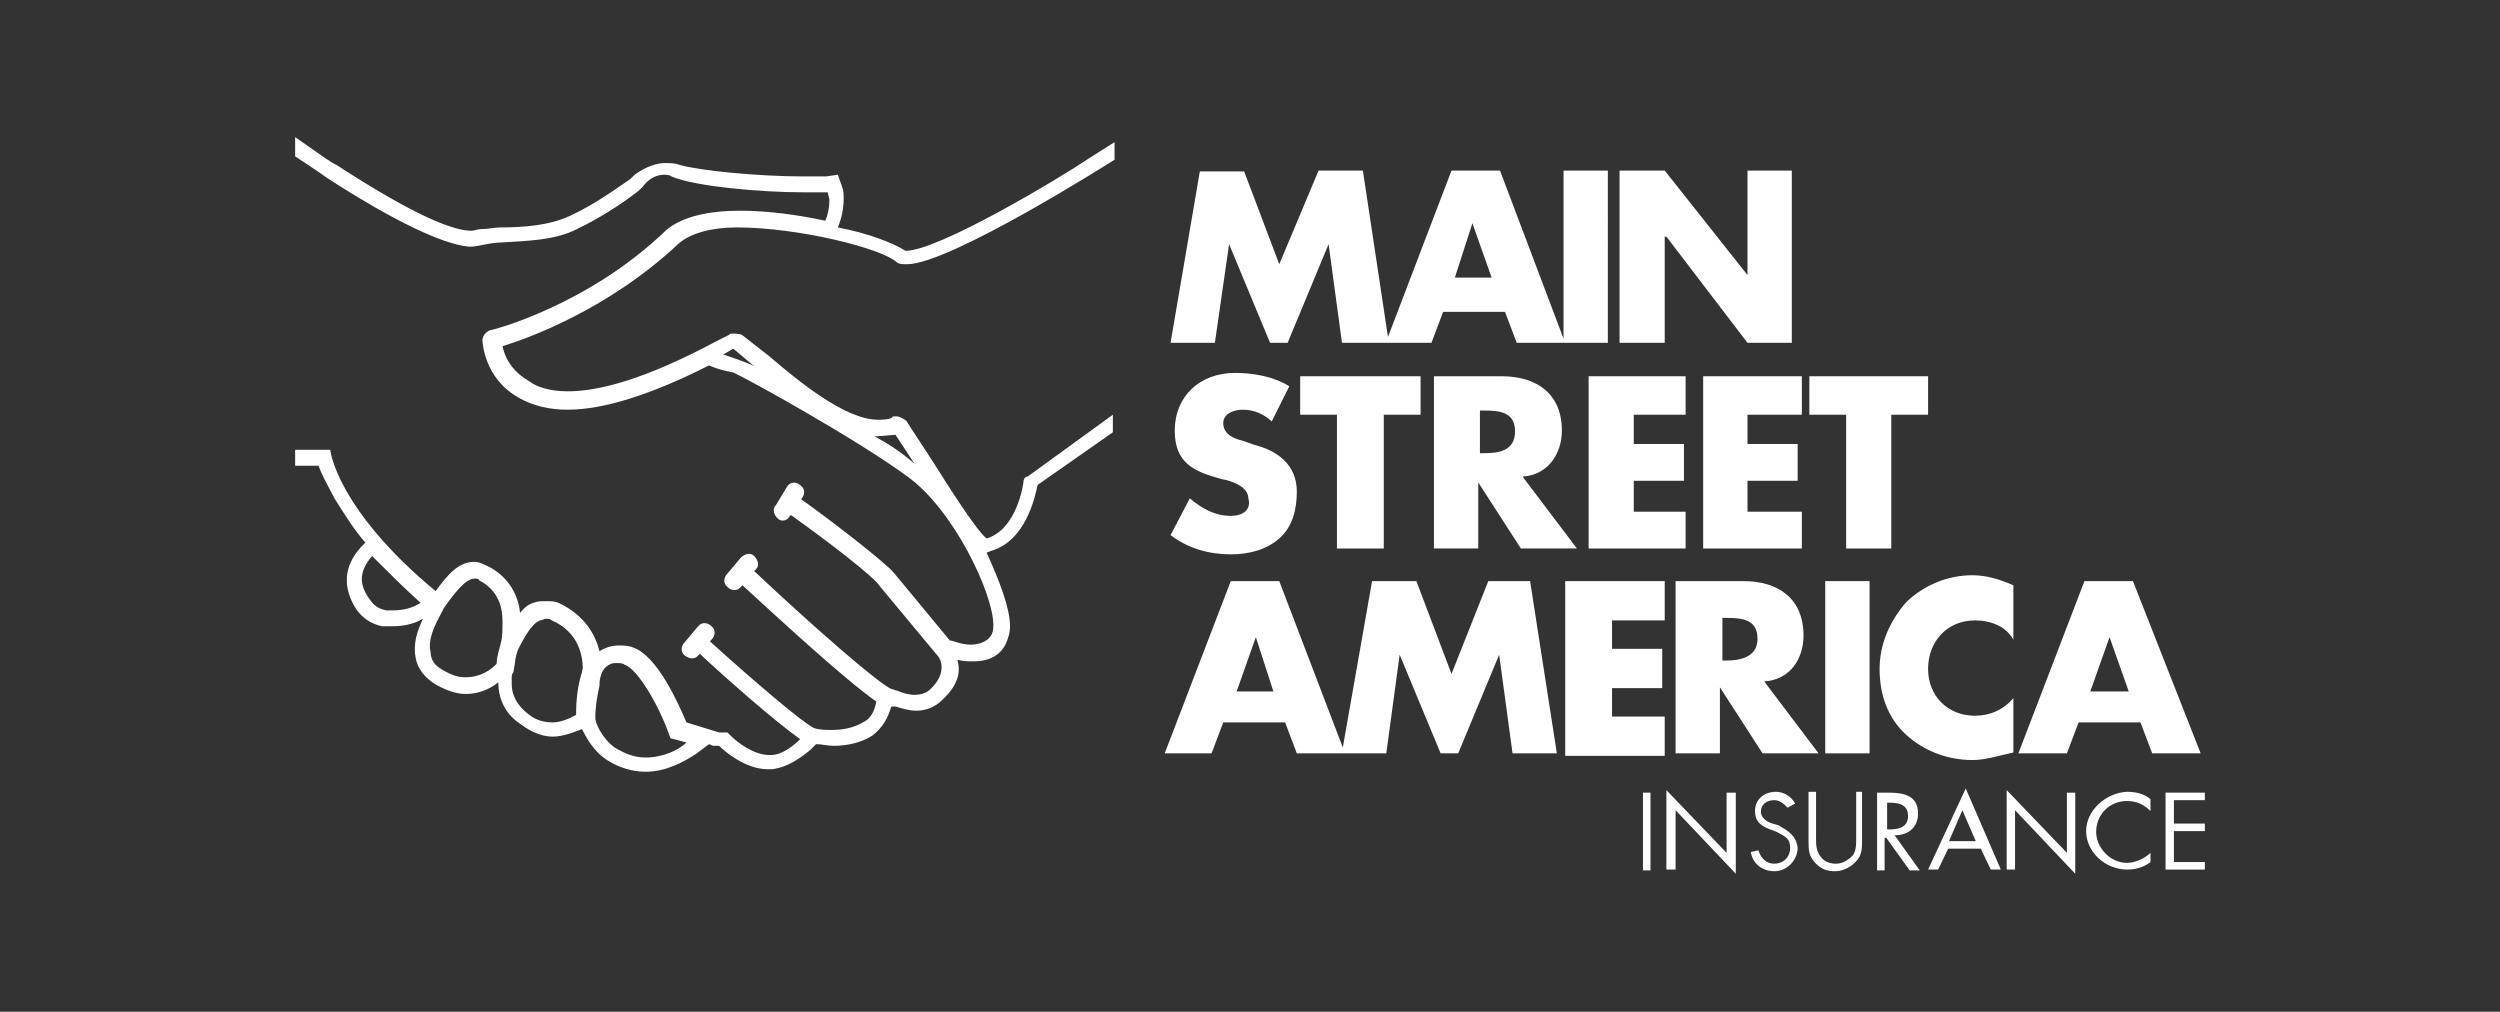
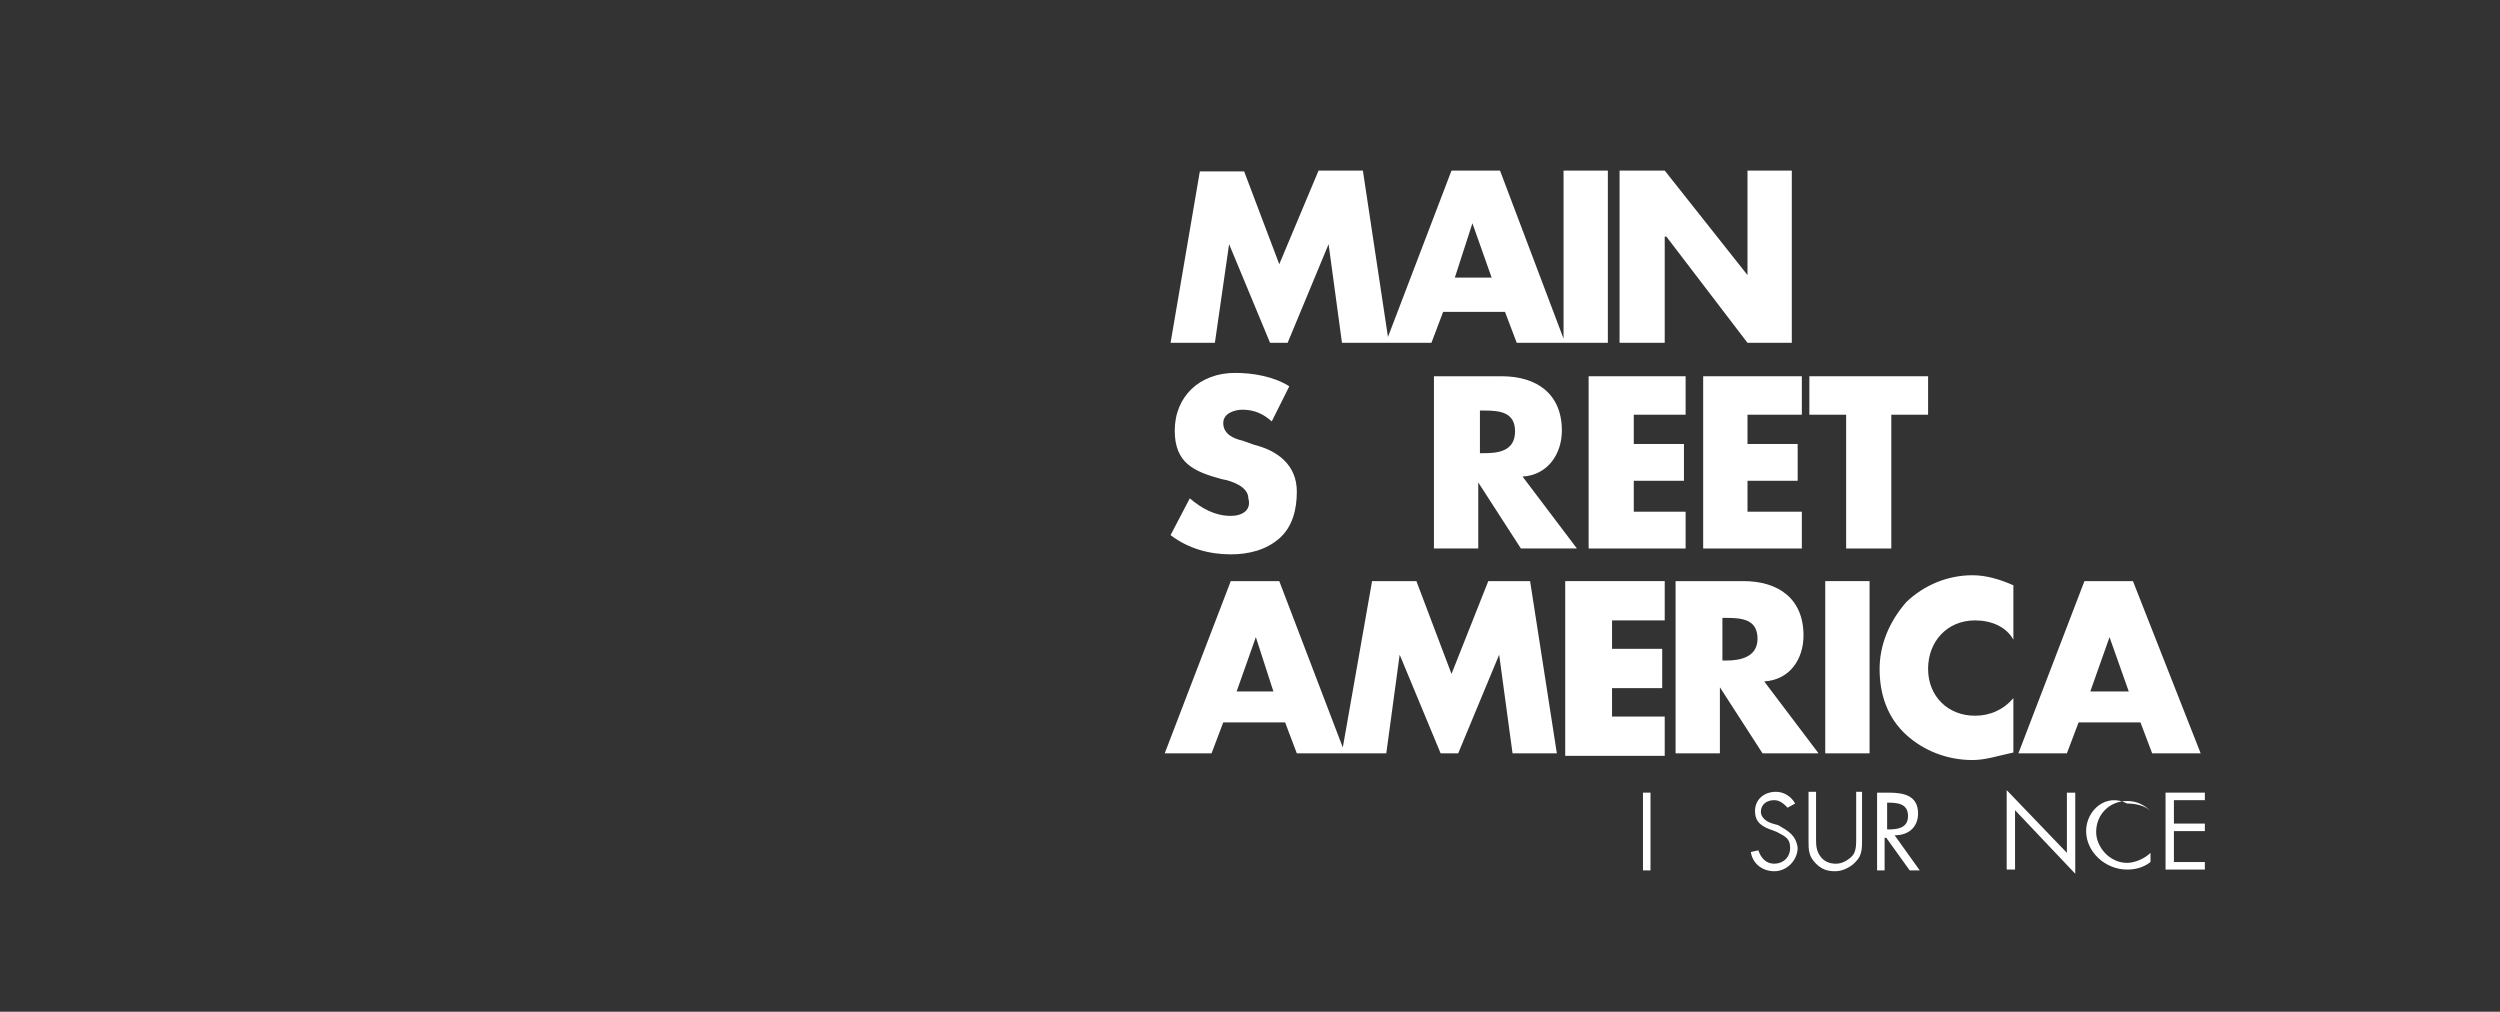
<svg xmlns="http://www.w3.org/2000/svg" version="1.1" id="Layer_1" x="0px" y="0px" viewBox="0 0 299 121" style="enable-background:new 0 0 299 121;" xml:space="preserve">
  <rect x="0" y="0" width="299" height="121" fill="#333333" stroke="none" />
  <style type="text/css">
	.st0{fill:#FFFFFF;}
</style>
  <g>
    <path class="st0" d="M147,29.2L147,29.2l4.9,11.8h2.1l4.9-11.8l0,0l1.6,11.8h4.9h0.5h5.3l1.4-3.7h7.4l1.4,3.7h5.6h0.2h5.1V20.4H187   v20.1l-7.6-20.1h-5.8L166,40.3l-3-19.9h-5.3L153,31.6l-4.2-11.1h-5.3L140,41h5.3L147,29.2z M176.1,26.7L176.1,26.7l2.3,6.5H174   L176.1,26.7z" />
    <polygon class="st0" points="199.1,28.3 199.3,28.3 209,41 214.3,41 214.3,20.4 209,20.4 209,32.9 209,32.9 199.1,20.4 193.7,20.4    193.7,41 199.1,41  " />
    <path class="st0" d="M147.2,61.7c-1.9,0-3.5-0.9-4.9-2.1L140,64c2.1,1.6,4.6,2.3,7.2,2.3c2.1,0,4.2-0.5,5.8-1.9s2.1-3.5,2.1-5.6   c0-3.2-2.3-4.9-5.1-5.6l-1.4-0.5c-0.9-0.2-2.3-0.7-2.3-2.1c0-1.2,1.4-1.6,2.3-1.6c1.4,0,2.5,0.5,3.5,1.4l2.1-4.2   c-1.9-1.2-4.4-1.6-6.5-1.6c-4.2,0-7.2,2.8-7.2,6.9c0,3.9,2.3,4.9,5.6,5.8c1.2,0.2,3.2,0.9,3.2,2.3C149.7,61,148.6,61.7,147.2,61.7z   " />
-     <polygon class="st0" points="165.5,65.6 165.5,49.6 169.9,49.6 169.9,45 155.5,45 155.5,49.6 159.9,49.6 159.9,65.6  " />
    <path class="st0" d="M186.8,51.5c0-4.4-3-6.5-7.2-6.5h-8.1v20.6h5.3v-7.9l0,0l5.1,7.9h6.7l-6.5-8.6   C185.2,56.8,186.8,54.2,186.8,51.5z M177.5,54.2H177v-5.1h0.5c1.9,0,3.7,0.2,3.7,2.5C181.2,54,179.1,54.2,177.5,54.2z" />
    <polygon class="st0" points="201.6,49.6 201.6,45 190,45 190,65.6 201.6,65.6 201.6,61.2 195.4,61.2 195.4,57.5 201.4,57.5    201.4,53.1 195.4,53.1 195.4,49.6  " />
    <polygon class="st0" points="203.7,65.6 215.5,65.6 215.5,61.2 209,61.2 209,57.5 215,57.5 215,53.1 209,53.1 209,49.6 215.5,49.6    215.5,45 203.7,45  " />
    <polygon class="st0" points="220.8,65.6 226.2,65.6 226.2,49.6 230.6,49.6 230.6,45 216.4,45 216.4,49.6 220.8,49.6  " />
    <path class="st0" d="M178,69.5l-4.4,11.1l-4.2-11.1h-5.3l-3.5,19.9L153,69.5h-5.8l-7.9,20.6h5.6l1.4-3.7h7.4l1.4,3.7h5.8l0,0h4.9   l1.6-11.8l0,0l4.9,11.8h2.1l4.9-11.8l0,0l1.6,11.8h5.3L183,69.5H178z M147.9,82.7l2.3-6.5l0,0l2.1,6.5H147.9z" />
    <polygon class="st0" points="187.2,90.4 199.1,90.4 199.1,85.7 192.8,85.7 192.8,82.3 198.8,82.3 198.8,77.6 192.8,77.6    192.8,74.2 199.1,74.2 199.1,69.5 187.2,69.5  " />
    <path class="st0" d="M215.7,76c0-4.4-3-6.5-7.2-6.5h-8.1v20.6h5.3v-7.9l0,0l5.1,7.9h6.7l-6.5-8.6C214.1,81.3,215.7,78.8,215.7,76z    M206.5,79H206v-5.1h0.5c1.9,0,3.7,0.2,3.7,2.5C210.2,78.6,208.1,79,206.5,79z" />
    <rect x="218.3" y="69.5" class="st0" width="5.3" height="20.6" />
    <path class="st0" d="M224.8,80c0,3,0.9,5.8,3.2,7.9c2.1,1.9,4.9,3,7.9,3c1.6,0,3-0.5,4.9-0.9v-6.5c-1.2,1.4-2.8,2.1-4.6,2.1   c-3.2,0-5.6-2.3-5.6-5.6s2.3-5.8,5.6-5.8c1.9,0,3.7,0.7,4.6,2.3l0,0V70c-1.6-0.7-3.2-1.2-4.9-1.2c-3,0-5.8,1.2-7.9,3.2   C225.9,74.4,224.8,77.2,224.8,80z" />
    <path class="st0" d="M255.1,69.5h-5.8l-7.9,20.6h5.8l1.4-3.7h7.4l1.4,3.7h5.8L255.1,69.5z M250,82.7l2.3-6.5l0,0l2.3,6.5H250z" />
    <rect x="196.5" y="94.8" class="st0" width="0.9" height="9.3" />
-     <polygon class="st0" points="206.5,102 199.3,94.5 199.3,104 200.4,104 200.4,96.9 207.6,104.5 207.6,94.8 206.5,94.8  " />
    <path class="st0" d="M212.7,98.7l-0.7-0.2c-0.7-0.2-1.4-0.7-1.4-1.4c0-0.9,0.7-1.4,1.6-1.4c0.7,0,1.2,0.5,1.6,0.9l0.9-0.5   c-0.5-0.9-1.4-1.4-2.3-1.4c-1.4,0-2.5,0.9-2.5,2.3s0.9,1.9,2.1,2.3l0.5,0.2c0.9,0.5,1.6,0.7,1.6,1.9c0,1.2-0.9,1.9-1.9,1.9   s-1.6-0.7-1.9-1.6l-0.9,0.2c0.2,1.4,1.4,2.3,2.8,2.3l0,0c1.6,0,2.8-1.4,2.8-2.8C214.8,99.9,213.9,99.4,212.7,98.7z" />
    <path class="st0" d="M222,100.3c0,0.7,0,1.6-0.5,2.1s-1.2,0.9-1.9,0.9s-1.4-0.2-1.9-0.9c-0.5-0.7-0.5-1.4-0.5-2.1v-5.6h-0.9v5.8   c0,1.2,0,1.9,0.9,2.8c0.7,0.7,1.4,0.9,2.3,0.9s1.9-0.5,2.5-1.2c0.7-0.7,0.7-1.6,0.7-2.5v-5.8H222V100.3z" />
    <path class="st0" d="M229.4,97.3c0-2.1-1.6-2.5-3.5-2.5h-1.4v9.3h0.9v-3.9h0.2l2.8,3.9h1.2l-3-4.2   C228.5,99.9,229.4,98.7,229.4,97.3z M225.7,99.2V96h0.2c1.2,0,2.3,0.2,2.3,1.6s-1.2,1.6-2.3,1.6H225.7z" />
-     <path class="st0" d="M230.6,104h1.2l1.2-2.5h3.9l1.2,2.5h1.2l-4.2-9.7L230.6,104z M233.1,100.6l1.6-3.7l1.6,3.7H233.1z" />
    <polygon class="st0" points="247.2,102 240,94.5 240,104 241,104 241,96.9 248.2,104.5 248.2,94.8 247.2,94.8  " />
-     <path class="st0" d="M249.5,99.4c0,2.5,2.3,4.6,4.9,4.6c0.9,0,1.9-0.2,2.8-0.9V102c-0.7,0.7-1.9,1.2-2.8,1.2   c-2.1,0-3.7-1.9-3.7-3.7c0-2.1,1.6-3.7,3.7-3.7c1.2,0,2.1,0.5,2.8,1.2v-1.4c-0.7-0.7-1.9-0.9-2.8-0.9   C251.9,94.8,249.5,96.9,249.5,99.4z" />
+     <path class="st0" d="M249.5,99.4c0,2.5,2.3,4.6,4.9,4.6c0.9,0,1.9-0.2,2.8-0.9V102c-0.7,0.7-1.9,1.2-2.8,1.2   c-2.1,0-3.7-1.9-3.7-3.7c0-2.1,1.6-3.7,3.7-3.7c1.2,0,2.1,0.5,2.8,1.2c-0.7-0.7-1.9-0.9-2.8-0.9   C251.9,94.8,249.5,96.9,249.5,99.4z" />
    <polygon class="st0" points="263.7,95.7 263.7,94.8 259,94.8 259,104 263.7,104 263.7,103.1 260,103.1 260,99.4 263.7,99.4    263.7,98.5 260,98.5 260,95.7  " />
-     <path class="st0" d="M122.4,57.7L122.4,57.7c0,0-0.7,5.6-4.4,6.7c-1.2-0.9-4.6-6.3-6.5-9.3l-3-4.6c0-0.2-0.9-0.7-1.2-0.7   s-0.2,0-0.5,0l-0.2,0.2c-0.5,0.2-1.2,0.2-1.6,0.2c-3.9,0-9.5-4.6-13-7.6l-3.2-2.5c-0.2-0.2-0.9-0.2-1.2-0.2s-0.2,0-0.5,0.2   l-1.4,0.7c-8.6,4.6-14.1,6-17.8,6c-2.1,0-3.7-0.5-4.6-1.2c-1.6-0.9-2.8-2.3-3.2-4.2c3-0.9,12.7-4.4,21.1-12.3   c1.4-1.2,3.9-1.9,6.9-1.9c7.4,0,17.4,2.5,19.2,4.2c0.2,0.2,0.7,0.2,1.2,0.2c5.1,0,24.5-12.3,24.8-12.5V17l-3,1.9   c-3.7,2.5-18.1,11.1-22,11.1l0,0c-1.4-0.9-4.4-2.1-8.1-2.8l0,0c0.5-1.2,0.7-2.3,0.7-3.5c0-0.5,0-0.9-0.2-1.4l-0.5-1.4l-1.4,0.2   c-0.5,0-1.4,0-2.8,0c-5.3,0-12.5-0.7-14.8-1.4c-0.5-0.2-1.2-0.2-1.6-0.2c-1.6,0-3,0.9-3.7,1.4l0,0l0,0l-0.5,0.5   c-2.3,1.6-4.6,3.2-7.2,4.4c-2.5,1.2-5.8,1.4-8.3,1.4c-0.7,0-1.6,0.2-2.3,0.2c-0.5,0-0.9,0.2-1.2,0.2l0,0c-2.1,0-6.5-1.6-16.2-7.9   c-0.5-0.2-1.9-1.2-1.9-1.2l-3-2.1v2.3c0,0,3.2,2.1,3.7,2.5c3.5,2.3,12.5,7.9,17.1,8.3c0,0,0,0,0.2,0c0.9,0,2.3-0.5,3.7-0.5   c2.8-0.2,6.3-0.2,9-1.6c2.5-1.2,5.1-2.8,7.4-4.6l0.5-0.5c0.5-0.7,1.4-1.4,2.5-1.4c0.2,0,0.7,0,0.9,0.2C83,22.3,91.1,23,96,23   c1.2,0,2.3,0,3,0c0,0.2,0.2,0.7,0.2,0.9c0,0.9-0.2,1.9-0.5,2.5c-3.2-0.7-6.9-1.2-10.2-1.2c-3.7,0-6.9,0.7-8.8,2.3   c-9.3,9-20.8,12-21.1,12c-0.5,0.2-0.9,0.7-0.9,1.2c0,0.2,0.2,4.6,4.4,6.9c1.6,0.9,3.5,1.4,5.8,1.4c4.4,0,10.2-1.9,16.9-5.3   c1.6,0.7,2.5,0.7,3,0.9c1.6,0.7,14.6,7.9,20.6,12.3c5.6,3.9,10.4,14.1,10.4,17.8c0,0.5,0,0.7-0.2,1.2c-0.5,0.9-1.6,1.2-2.5,1.2   c-1.2,0-2.1-0.5-2.5-0.5l-6.7-8.1c-1.2-1.4-8.1-6.7-11.1-8.8l0,0c0.5-0.5,0.5-1.2,0-1.6c-0.5-0.5-1.2-0.5-1.6,0l0,0l-1.4,2.3   c-0.5,0.5-0.2,1.2,0.2,1.6c0.5,0.5,1.2,0.2,1.4-0.2l0.2-0.2c4.2,3,10,7.4,10.7,8.6l6.9,8.3c0.2,0.2,1.2,1.9-0.9,3.9   c-0.5,0.5-1.2,0.7-1.9,0.7c-0.7,0-1.4-0.2-2.1-0.5c-0.2,0-0.5-0.2-0.7-0.2c-1.6-0.7-9.5-7.6-16.4-14.1l0.2-0.2   c0.5-0.5,0.2-1.2-0.2-1.6l0,0c-0.5-0.5-1.2-0.2-1.6,0.2L87,68.6c-0.5,0.5-0.5,1.2,0,1.6c0.5,0.5,1.2,0.5,1.6,0l0,0l0.2-0.2   c3.5,3.2,12,11.1,16,13.9c-0.2,1.2-0.7,2.1-1.6,2.5c-1.2,0.7-2.5,0.9-3.7,0.9c-0.7,0-1.4,0-2.1-0.2c-1.2-0.5-7.2-5.6-12.5-10.4   l0.2-0.2c0.5-0.5,0.5-1.2,0-1.6c-0.5-0.5-1.2-0.5-1.6,0l-1.6,1.9c-0.5,0.5-0.5,1.2,0,1.6s1.2,0.5,1.6,0l0,0l0.2-0.2   c3,2.8,9,8.1,12,10.2c-0.7,0.7-2.1,1.9-3.5,1.9H92c-1.9,0-3.9-1.6-4.6-2.3L87,87.6h-0.5c0,0-0.2,0-0.5,0l-3.9-1.2   c-0.9-2.1-3.5-8.1-6.5-9c-0.5-0.2-1.2-0.2-1.6-0.2c-0.7,0-1.6,0.2-2.3,0.7c-0.5-2.1-1.9-4.4-4.9-5.8c-0.5-0.2-0.9-0.2-1.6-0.2   c-0.5,0-0.9,0-1.4,0.2c-0.7,0.2-1.2,0.7-1.6,1.2c-0.2-2.1-1.4-4.4-3.9-5.6c-0.5-0.2-0.9-0.5-1.6-0.5c-1.9,0-3.2,1.6-4.6,3.5   C40.4,61,39.5,54,39.5,53.8h-4.2v1.9h2.8c0.5,1.4,1.2,2.5,1.9,3.9c1.2,1.9,2.3,3.7,3.7,5.3l-0.5,0.5c-2.1,2.3-2.3,4.9-0.5,7.6   c0.7,0.9,1.6,1.6,3,1.9c0.5,0,0.7,0,1.2,0c1.2,0,2.5-0.2,3.7-0.9c-0.7,1.4-1.2,3-0.9,4.6c0.2,1.4,1.2,2.5,2.3,3.2   c1.2,0.7,2.5,1.2,3.7,1.2c1.4,0,2.8-0.5,3.9-1.4c0,2.1,0.9,3.9,2.8,5.1c1.2,0.9,2.5,1.4,3.7,1.4s2.5-0.5,3.5-0.9   c0.5,0.9,1.2,2.5,3,3.7c1.4,0.9,3,1.4,4.6,1.4c2.5,0,4.6-1.2,6-2.1l1.6-1.2l0.5,0.2h0.2h0.2H86c0.7,0.7,3.2,2.8,5.8,2.8   c0.2,0,0.2,0,0.5,0c1.9-0.2,3.5-1.4,4.6-2.3l0.7-0.7c0.7,0,1.4,0.2,2.1,0.2c1.9,0,3.5-0.5,4.6-1.2c1.2-0.9,1.9-2.1,2.3-3.5   c0,0,0.2,0,0.5,0c0.7,0.2,1.6,0.5,2.5,0.5c1.2,0,2.3-0.5,3-1.2c2.1-1.9,2.3-3.5,1.9-4.9c0.7,0.2,1.2,0.2,1.9,0.2   c1.9,0,3.2-0.7,3.9-2.1c0.2-0.5,0.5-1.2,0.5-2.1c0-2.1-1.2-5.3-2.8-8.8l0.5-0.2c4.2-1.2,5.3-6.5,5.6-7.9l9-6.3v-2.1L122.9,57   C122.6,57,122.4,57.3,122.4,57.7z M86.5,42.4L86.5,42.4L86.5,42.4l1.2-0.7l0,0l0,0l2.5,2.1C89.5,43.4,87.4,42.7,86.5,42.4z    M104.6,52.2c0.2,0,2.5-0.2,2.5-0.2l0,0l2.3,3.5C108.3,54.5,106.7,53.3,104.6,52.2z M46.9,73c-0.2,0-0.5,0-0.7,0   c-0.9-0.2-1.4-0.5-1.9-1.2c-1.2-1.6-1.6-3.2,0.2-5.3c1.9,1.9,3.7,3.7,5.8,5.6C49.2,72.8,48.1,73,46.9,73z M59.9,76.9   c-0.2,0.9-0.5,1.6-0.5,2.5c-0.7,0.7-1.9,1.6-3.7,1.6l0,0c-0.9,0-1.6-0.2-2.8-0.9c-0.9-0.5-1.4-1.2-1.4-2.1   c-0.5-1.9,1.2-4.4,1.6-5.3c2.1-3,3-3.5,3.7-3.5c0.2,0,0.5,0,0.5,0.2c2.3,1.2,2.8,3.2,2.8,4.9C60.1,75.3,60.1,76.2,59.9,76.9   L59.9,76.9z M69.6,80.4c-0.5,1.6-0.7,3.2-0.7,5.1C68,86,67,86.4,66.1,86.4l0,0c-0.9,0-1.9-0.2-2.8-0.9c-1.6-1.2-2.1-2.5-2.1-3.7   l0,0c0-0.2,0-0.5,0-0.7s0-0.5,0.2-0.7l0,0c0.2-0.9,0.2-2.1,0.7-3s1.4-2.8,2.5-3.2c0.2,0,0.5-0.2,0.7-0.2s0.5,0,0.7,0.2   c3.2,1.4,3.7,4.2,3.7,5.8C69.6,80.2,69.6,80.4,69.6,80.4z M77.2,90.6L77.2,90.6c-1.4,0-2.5-0.5-3.7-1.2c-1.6-1.2-2.3-3-2.3-3.5   c0-1.4,0.2-2.5,0.5-3.9l0,0v-0.2l0,0c0-0.5,0.2-1.9,1.2-2.3c0.2-0.2,0.7-0.2,0.9-0.2c0.2,0,0.7,0,0.9,0.2c1.6,0.5,4.2,5.1,5.3,8.3   l0.2,0.5l1.9,0.5C81.2,89.7,79.3,90.6,77.2,90.6z" />
  </g>
</svg>